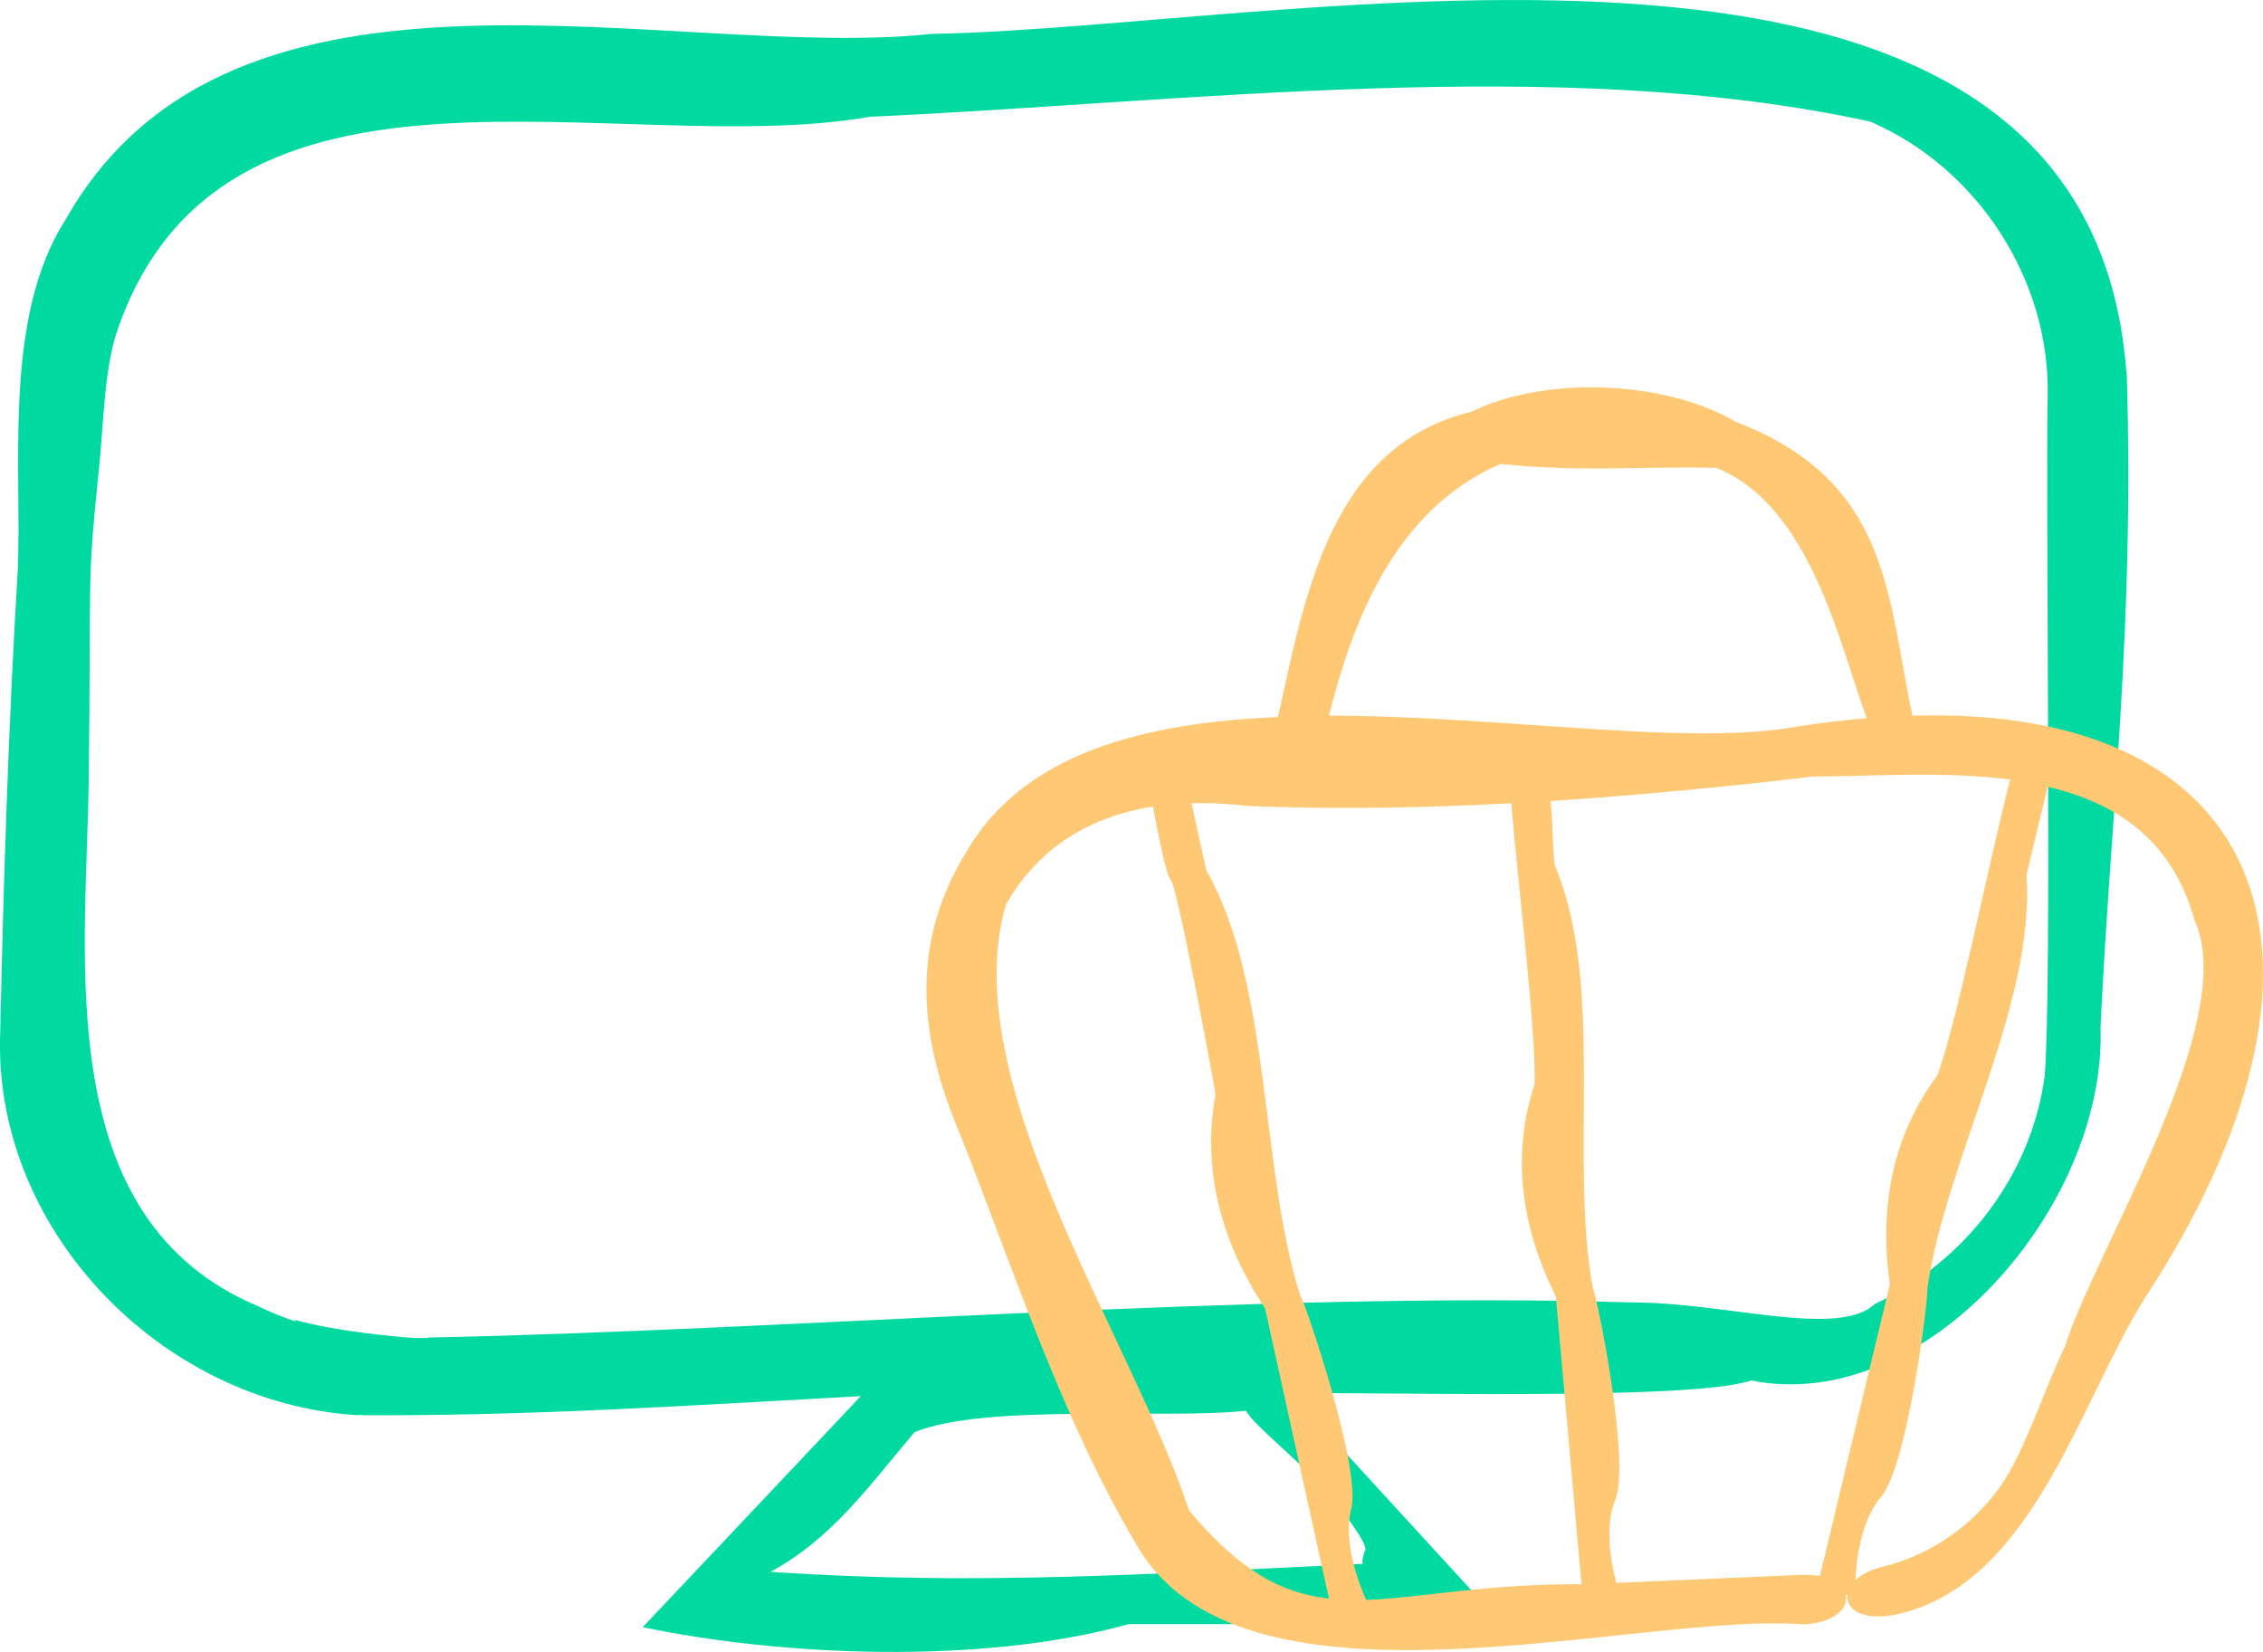
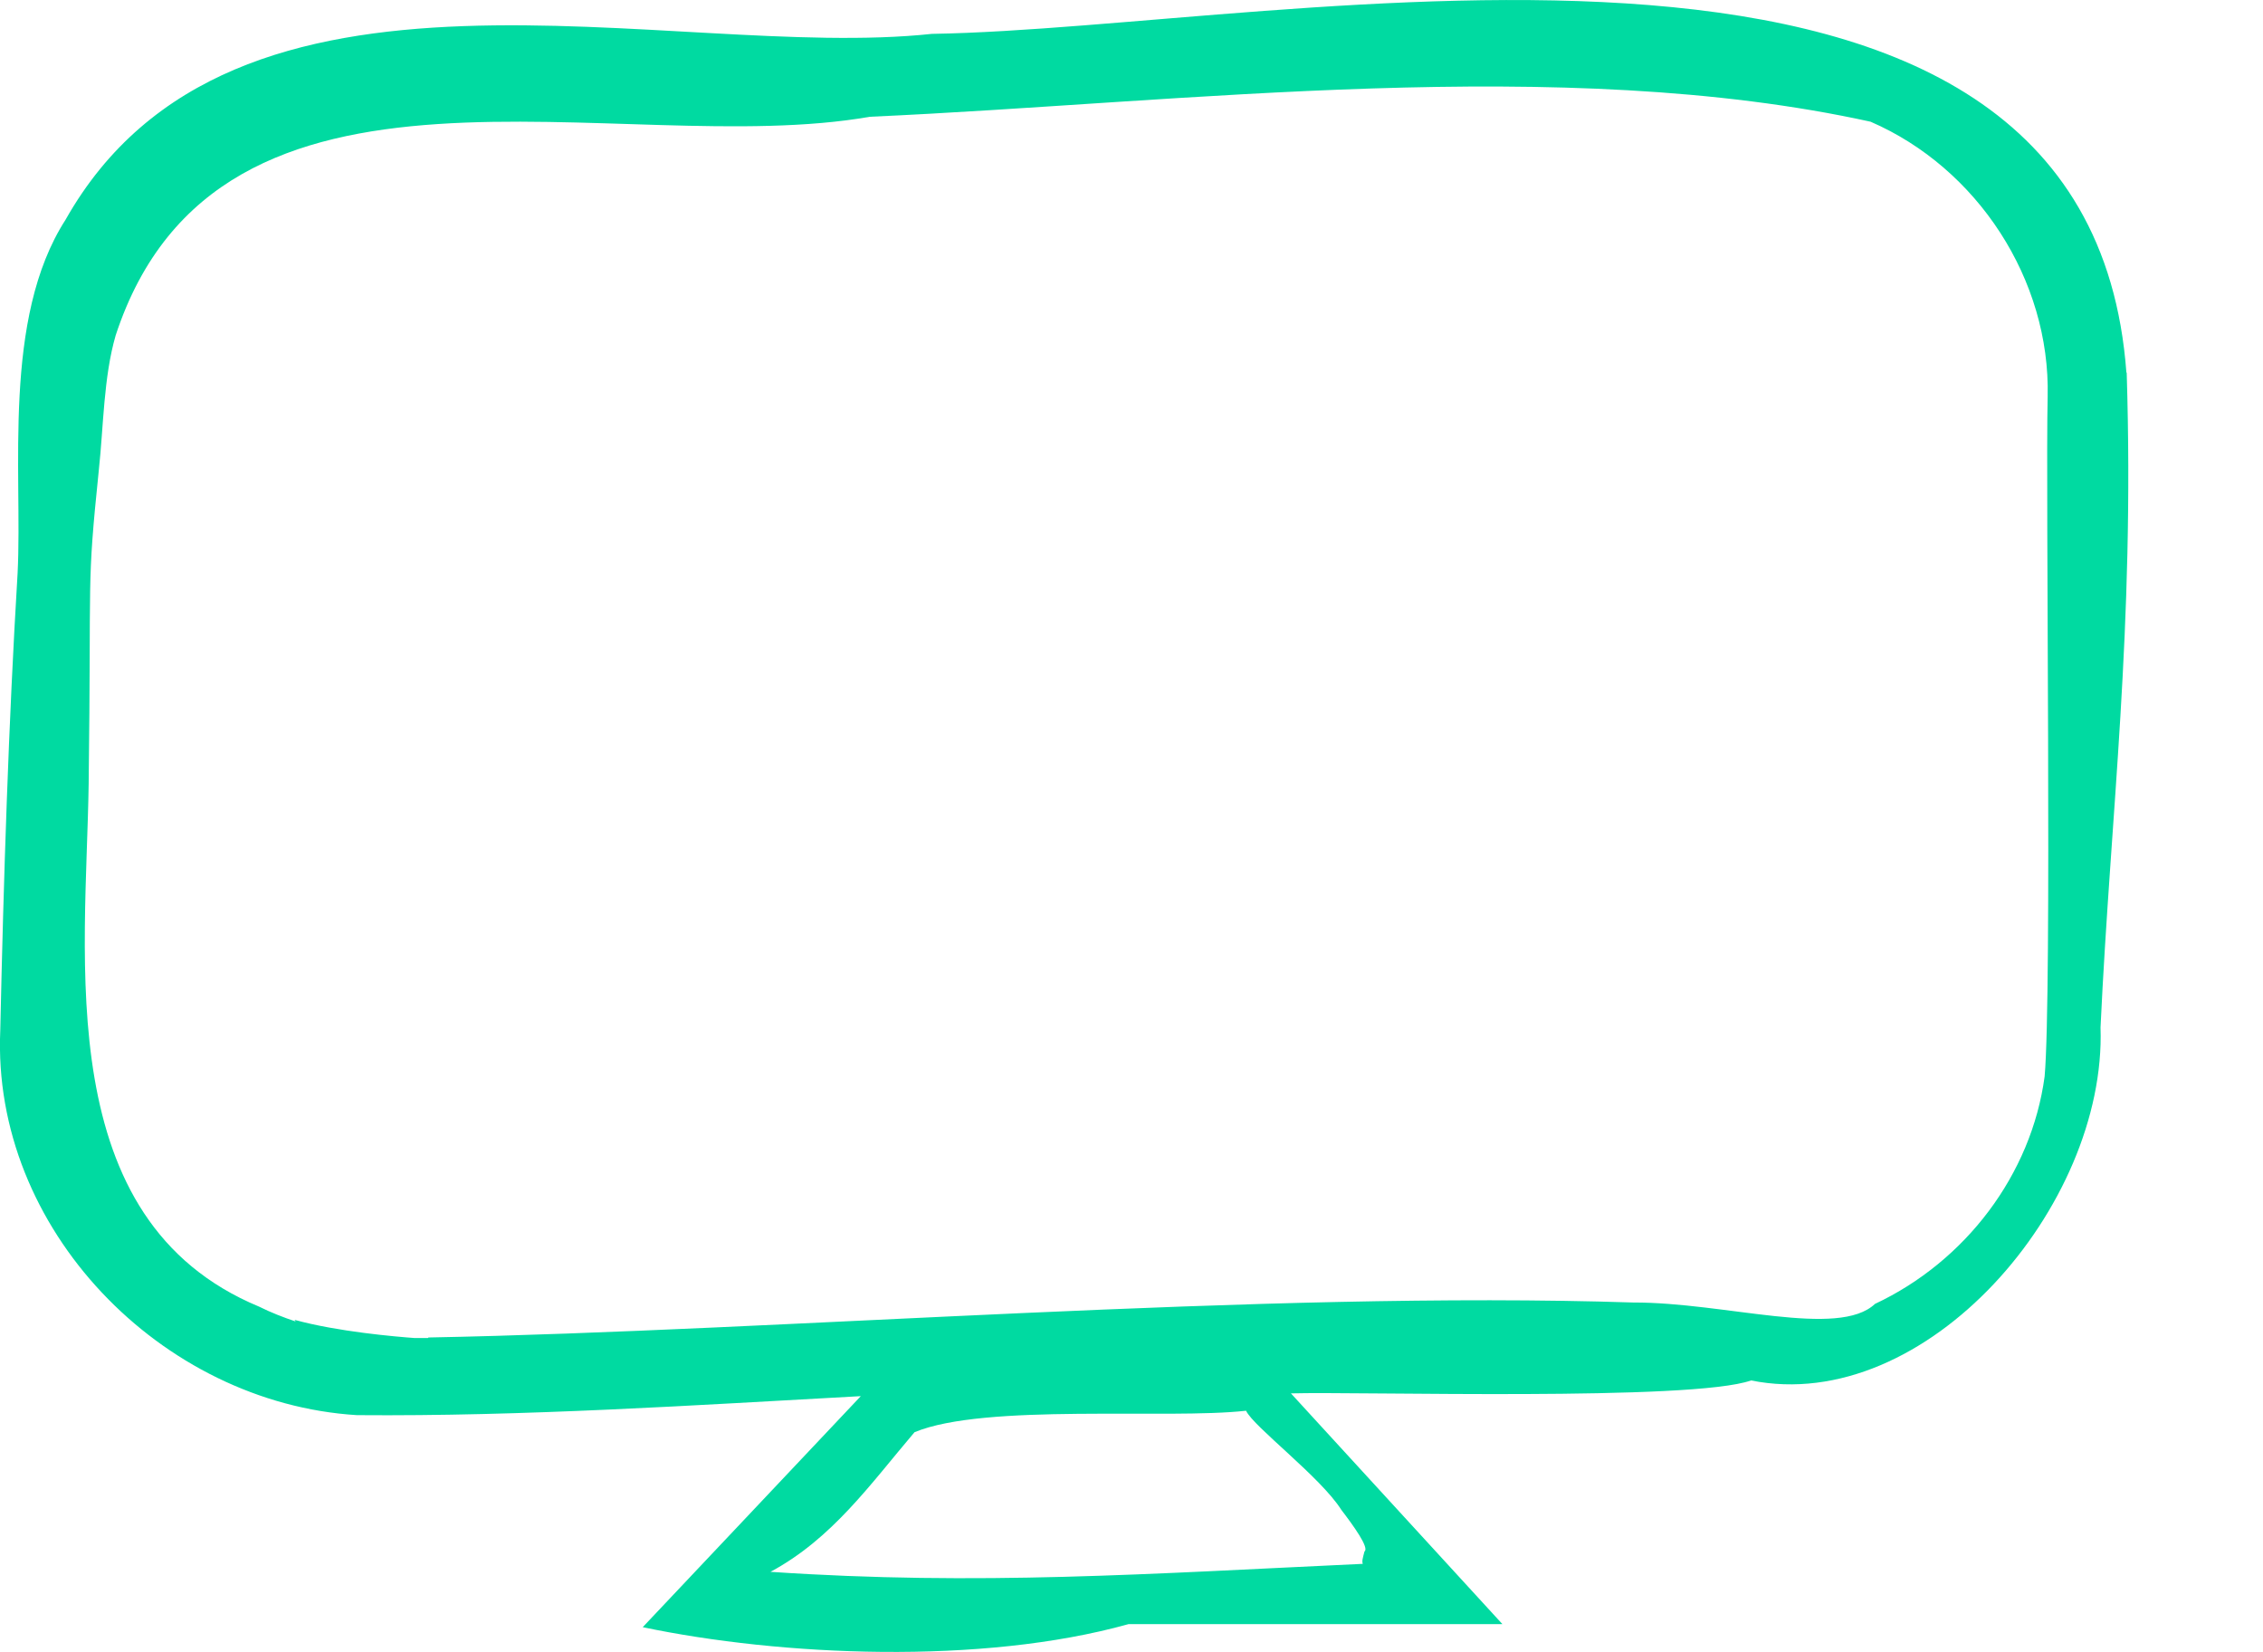
<svg xmlns="http://www.w3.org/2000/svg" id="Calque_2" data-name="Calque 2" viewBox="0 0 82.18 60">
  <defs>
    <style>      .cls-1 {        fill: #00daa1;      }      .cls-2 {        fill: #ffc875;      }    </style>
  </defs>
  <g id="_éléments_graphiques" data-name="éléments graphiques">
    <g>
      <path class="cls-1" d="M77.22,13.54C75.83-5.45,46.87,1.02,33.84,1.23,24.32,2.25,8.46-2.79,2.38,7.98.07,11.57.82,17.15.64,20.8.31,26.28.13,31.91.01,37.41c-.32,7.21,5.84,13.54,12.95,13.98,6.06.05,12.26-.36,18.3-.69-1.93,2.05-6.95,7.36-7.92,8.39,5.01,1.05,12.3,1.38,17.64-.11,0,0,13.58,0,13.58,0l-7.68-8.38c2.5-.07,14.58.29,16.71-.47,6.35,1.28,12.91-6.33,12.69-12.82.37-7.86,1.24-14.4.95-23.79ZM48.71,54.83c.43.56,1.03,1.39.84,1.51-.06.24-.1.35-.06.45-7.79.36-13.96.8-21.51.29,2.25-1.21,3.63-3.19,5.23-5.07,2.55-1.06,9.19-.46,12.04-.78.27.58,2.71,2.41,3.46,3.6ZM74.25,39.09c-.48,3.57-2.88,6.72-6.16,8.26-1.33,1.26-5.45-.06-8.78-.05-13.39-.44-30.96,1.03-43.75,1.27t-.02.02h-.48c-.69-.05-2.8-.23-4.36-.66,0,.02.03.04.04.06-.45-.15-.91-.33-1.33-.54-7.59-3.15-6.28-12.61-6.19-19,.1-7.86-.08-7.01.37-11.39.17-1.57.17-3.36.61-4.88C7.97.7,22.48,5.84,31.59,4.24c11.42-.51,25.11-2.29,36.34.18h0c3.88,1.68,6.53,5.74,6.43,9.98-.08,3.39.16,21.68-.11,24.69Z" />
-       <path class="cls-2" d="M69.45,25.98c-.91-4.19-.76-8.5-6.39-10.65-2.62-1.54-6.98-1.68-9.62-.38-5.1,1.23-6.05,6.63-7.03,11.09-4.87.2-9.2,1.31-11.28,4.83-2.14,3.44-1.74,6.87-.25,10.36,2.01,5.06,3.69,10.37,6.5,15.05,4,6.49,18.18,2.23,24.12,2.71,1.14-.06,1.63-.6,1.53-1.07.02,0,.04,0,.06,0-.06.52.54.97,1.82.7,4.91-1.12,6.59-7.67,8.98-11.48,7.94-12.12,4.7-21.54-8.44-21.15ZM54.51,16.85c2.96.3,4.87.08,7.82.14,3.47,1.41,4.5,6.55,5.46,9.09-.82.07-1.67.17-2.56.31-3.96.72-10.73-.4-16.97-.4.85-3.39,2.39-7.5,6.25-9.15ZM43.18,54.85c-2.1-6.34-8.52-15.58-6.65-22,1.24-2.18,3.19-3.22,5.34-3.56.2,1.09.49,2.51.64,2.65.25.24,1.64,7.75,1.63,7.8-.51,2.81.25,5.43,1.8,7.77,0,0,1.85,8.39,2.32,10.54-1.71-.19-3.22-.98-5.08-3.2ZM49.61,58.1c-.22-.49-.86-2.07-.54-3.31.38-1.48-1.71-7.59-1.84-7.71-1.48-4.57-1.04-11.28-3.42-15.47,0,0-.3-1.34-.54-2.44.69-.02,1.39.02,2.08.1,3.17.13,6.35.07,9.53-.1.25,2.97.9,8.23.85,10.19-.87,2.65-.46,5.26.77,7.72,0,0,.74,8.34.93,10.45-3.45-.02-5.84.5-7.82.57ZM65.4,57.19s-3.17.14-6.7.29c-.18-.66-.45-2.01-.04-3.02.57-1.38-.7-7.53-.81-7.66-.87-4.58.45-11-1.37-15.33-.09-.35-.08-1.41-.17-2.38,3.2-.21,6.39-.52,9.54-.89,2.17-.01,4.77-.2,7.15.11-.7,2.65-1.9,8.71-2.64,10.73-1.67,2.25-2.12,4.86-1.73,7.6,0,0-2.25,9.36-2.54,10.59-.2-.03-.43-.05-.69-.04ZM74.96,48.95c-.67,1.39-1.46,3.82-2.32,5.03-1,1.41-2.5,2.46-4.17,2.89-.5.11-.86.3-1.09.51.03-.63.17-2.13.93-3.02.98-1.14,1.74-7.4,1.68-7.55.64-4.64,3.94-10.34,3.6-15.04,0,0,.52-2.17.77-3.2,2.46.58,4.52,1.9,5.33,4.84,1.71,3.67-3.71,12.16-4.72,15.55Z" />
    </g>
  </g>
</svg>